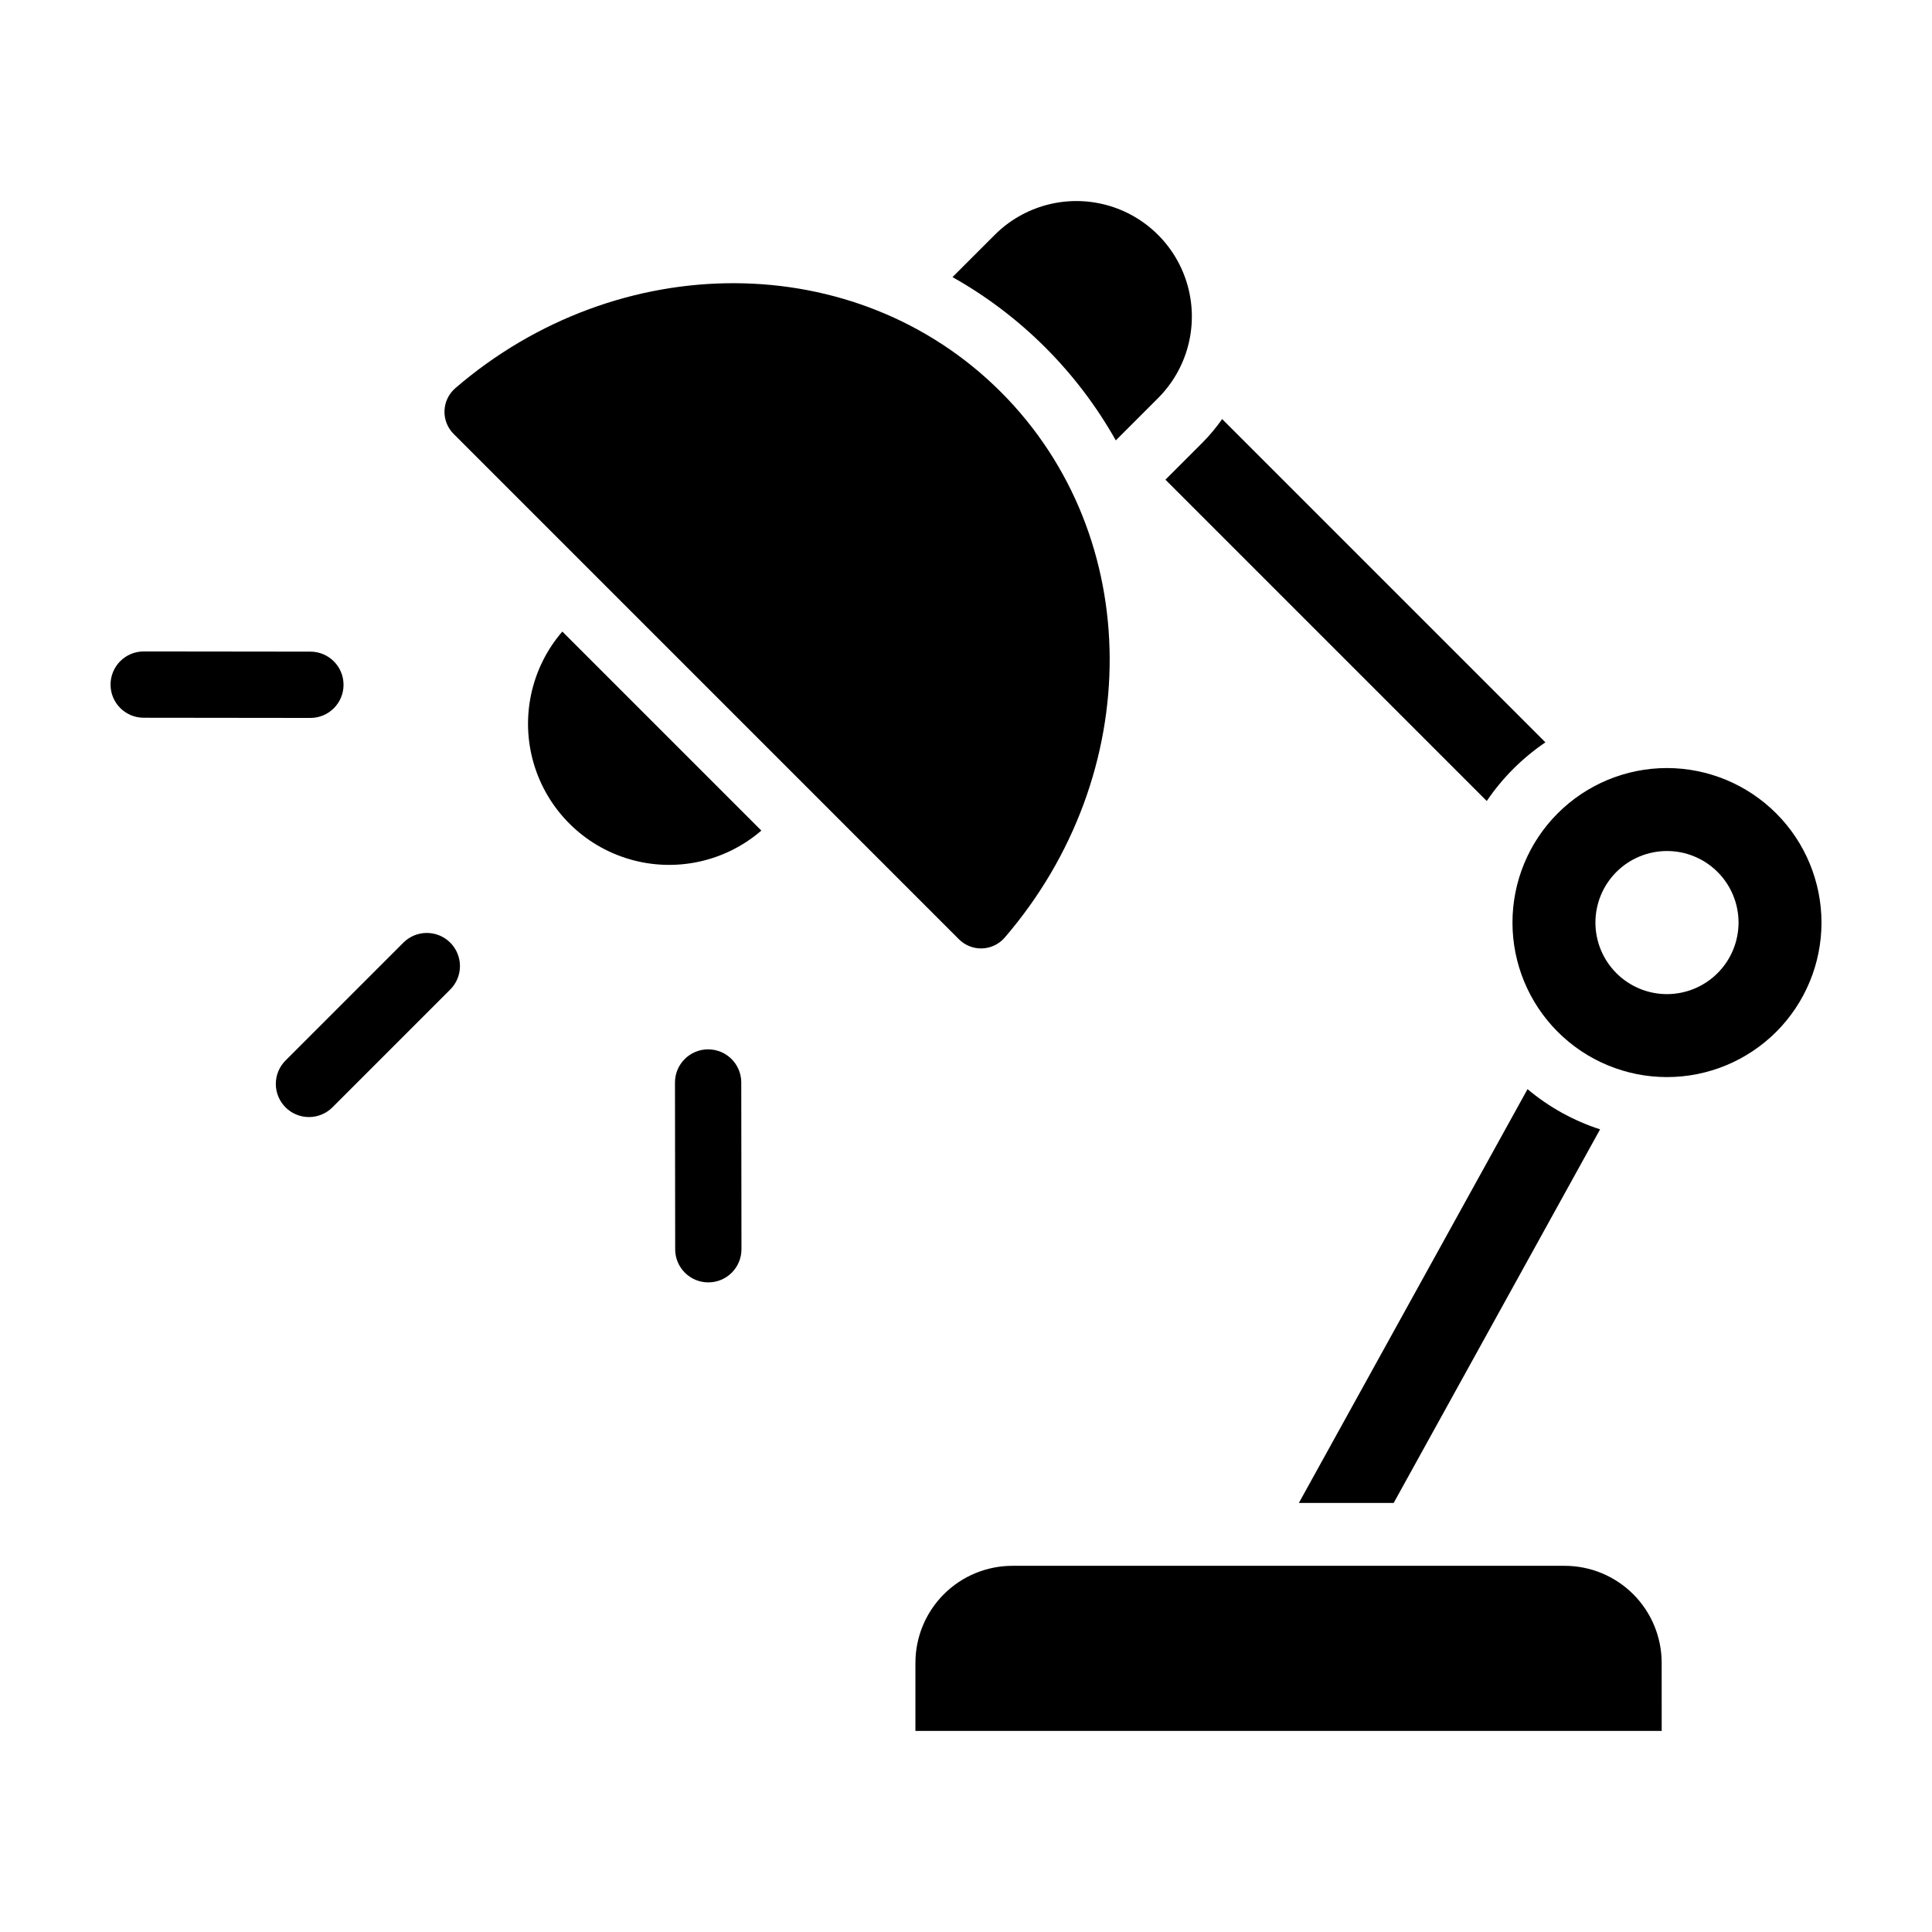
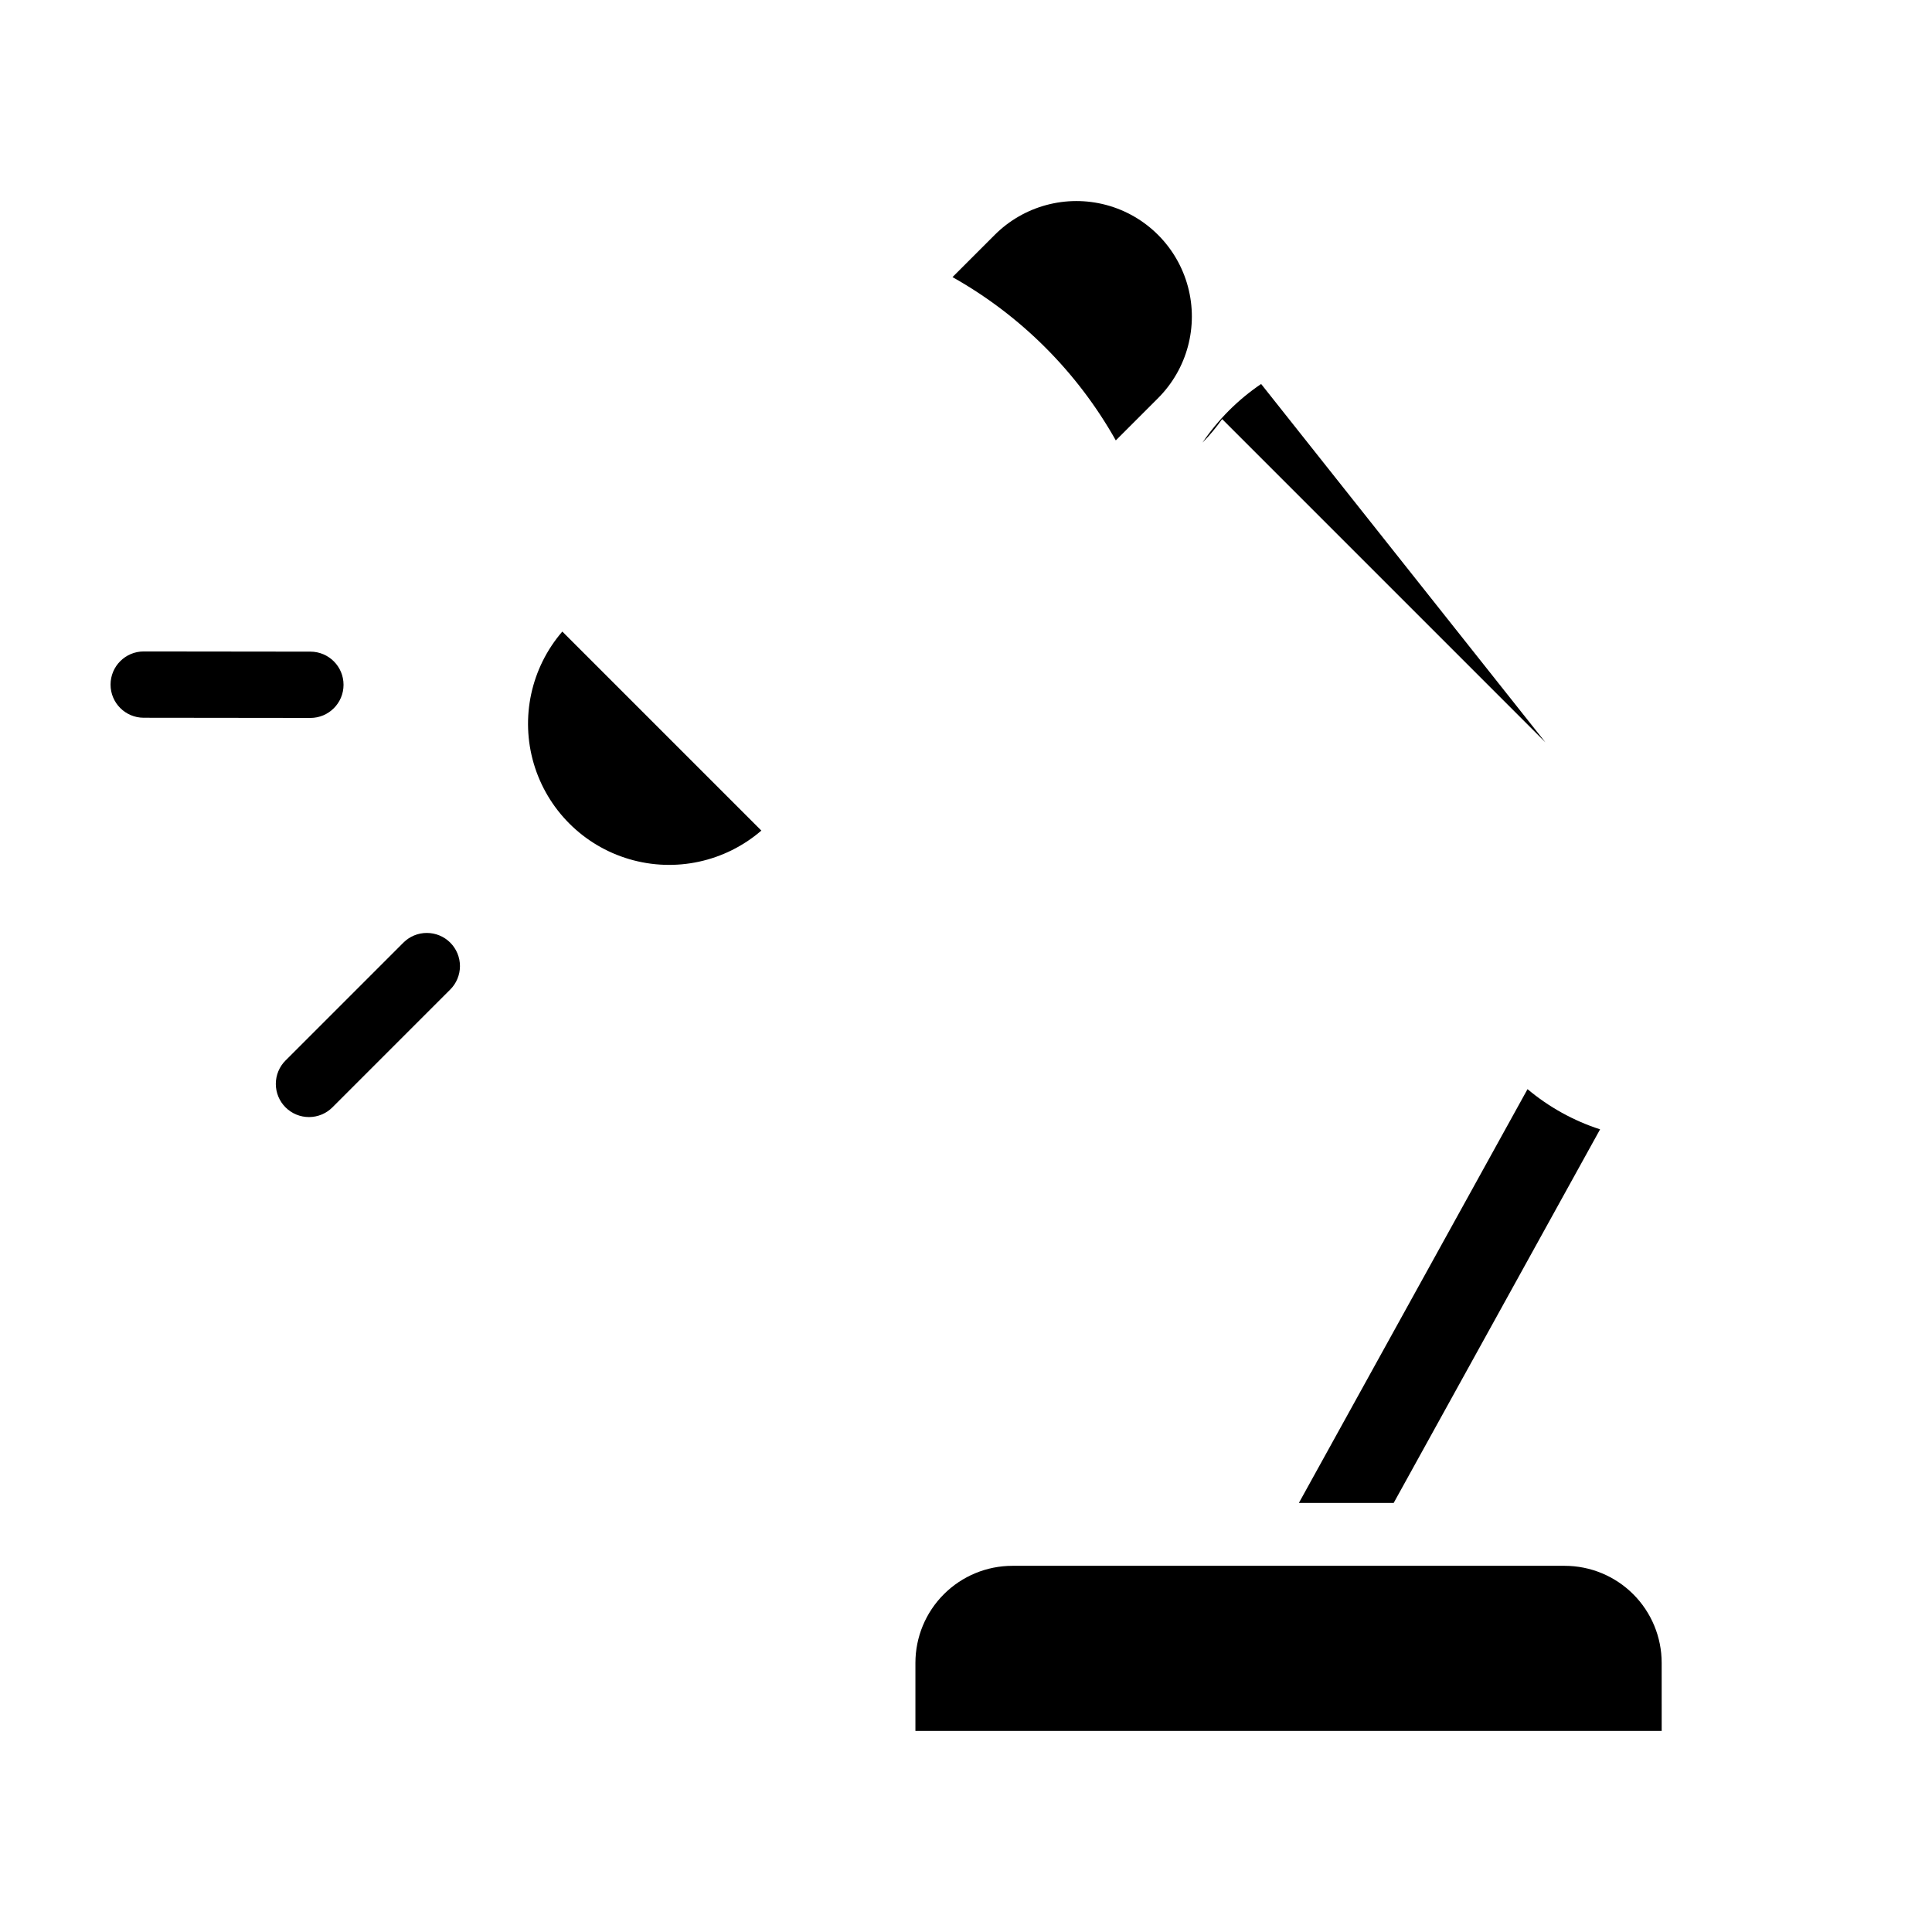
<svg xmlns="http://www.w3.org/2000/svg" fill="#000000" width="800px" height="800px" version="1.1" viewBox="144 144 512 512">
  <g>
-     <path d="m553.55 340.73-85.672-85.672c-1.555 2.227-3.301 4.316-5.211 6.246l-9.816 9.816 85.156 85.156c4.144-6.125 9.422-11.398 15.543-15.547z" />
+     <path d="m553.55 340.73-85.672-85.672c-1.555 2.227-3.301 4.316-5.211 6.246c4.144-6.125 9.422-11.398 15.543-15.547z" />
    <path d="m584.36 584.68c0-6.824-2.707-13.367-7.531-18.191-4.824-4.824-11.367-7.531-18.191-7.531h-146.32c-6.82 0-13.363 2.707-18.188 7.531-4.824 4.824-7.535 11.367-7.535 18.191v18.027h197.77z" />
    <path d="m488.22 542.29h25.121l54.699-99c-7.035-2.281-13.566-5.898-19.23-10.652z" />
-     <path d="m585.77 347.54c-10.863 0-21.277 4.316-28.957 11.996-7.68 7.68-11.992 18.094-11.992 28.953s4.312 21.277 11.992 28.957c7.68 7.68 18.094 11.992 28.957 11.992 10.859 0 21.273-4.312 28.953-11.992 7.68-7.68 11.992-18.098 11.992-28.957-0.012-10.855-4.328-21.266-12.004-28.941-7.68-7.676-18.086-11.996-28.941-12.008zm0 59.91v0.004c-5.031 0-9.855-2-13.41-5.555-3.559-3.559-5.555-8.379-5.555-13.41 0-5.027 1.996-9.852 5.555-13.41 3.555-3.555 8.379-5.551 13.41-5.551 5.027 0 9.852 1.996 13.406 5.551 3.559 3.559 5.555 8.383 5.555 13.41-0.004 5.027-2.004 9.848-5.559 13.402-3.555 3.555-8.375 5.555-13.402 5.562z" />
    <path d="m439.7 260.71 11.191-11.191v-0.004c7.731-7.727 10.75-18.996 7.922-29.555-2.832-10.559-11.078-18.809-21.637-21.637-10.562-2.828-21.828 0.191-29.559 7.918l-11.191 11.191v0.004c18.117 10.184 33.086 25.156 43.273 43.273z" />
    <path d="m293.02 311.37c-8.305 9.621-11.152 22.805-7.566 34.996 3.59 12.191 13.125 21.73 25.316 25.316 12.195 3.59 25.375 0.738 34.996-7.566z" />
-     <path d="m264.63 246.9c-1.73 1.508-2.758 3.668-2.836 5.961s0.801 4.516 2.426 6.137l133.91 133.92c1.621 1.625 3.844 2.5 6.141 2.422 2.293-0.078 4.449-1.105 5.957-2.836 37.211-43.172 37.379-106.25-0.984-144.62-38.363-38.363-101.44-38.195-144.62-0.984z" />
    <path d="m250.88 393.83-31.191 31.191v-0.004c-1.656 1.648-2.59 3.883-2.594 6.219-0.004 2.336 0.922 4.574 2.574 6.227 1.648 1.648 3.891 2.574 6.227 2.57 2.332-0.004 4.57-0.934 6.215-2.59l31.191-31.191c1.656-1.645 2.586-3.883 2.59-6.215 0.004-2.336-0.922-4.574-2.574-6.227-1.648-1.648-3.887-2.574-6.223-2.57-2.336 0-4.57 0.934-6.215 2.59z" />
-     <path d="m331.66 422.09h-0.012c-4.852 0.008-8.777 3.945-8.773 8.797l0.055 44.188h-0.004c0.008 4.848 3.938 8.773 8.785 8.773h0.008c4.852-0.004 8.781-3.941 8.777-8.797l-0.055-44.188h0.004c-0.008-4.848-3.938-8.773-8.785-8.773z" />
    <path d="m182.06 334.21 44.184 0.051h0.008c4.852 0.004 8.789-3.93 8.789-8.781 0.004-4.852-3.93-8.785-8.781-8.789l-44.184-0.051h-0.008c-4.844 0.008-8.766 3.938-8.77 8.781-0.004 4.844 3.914 8.773 8.762 8.789z" />
  </g>
</svg>